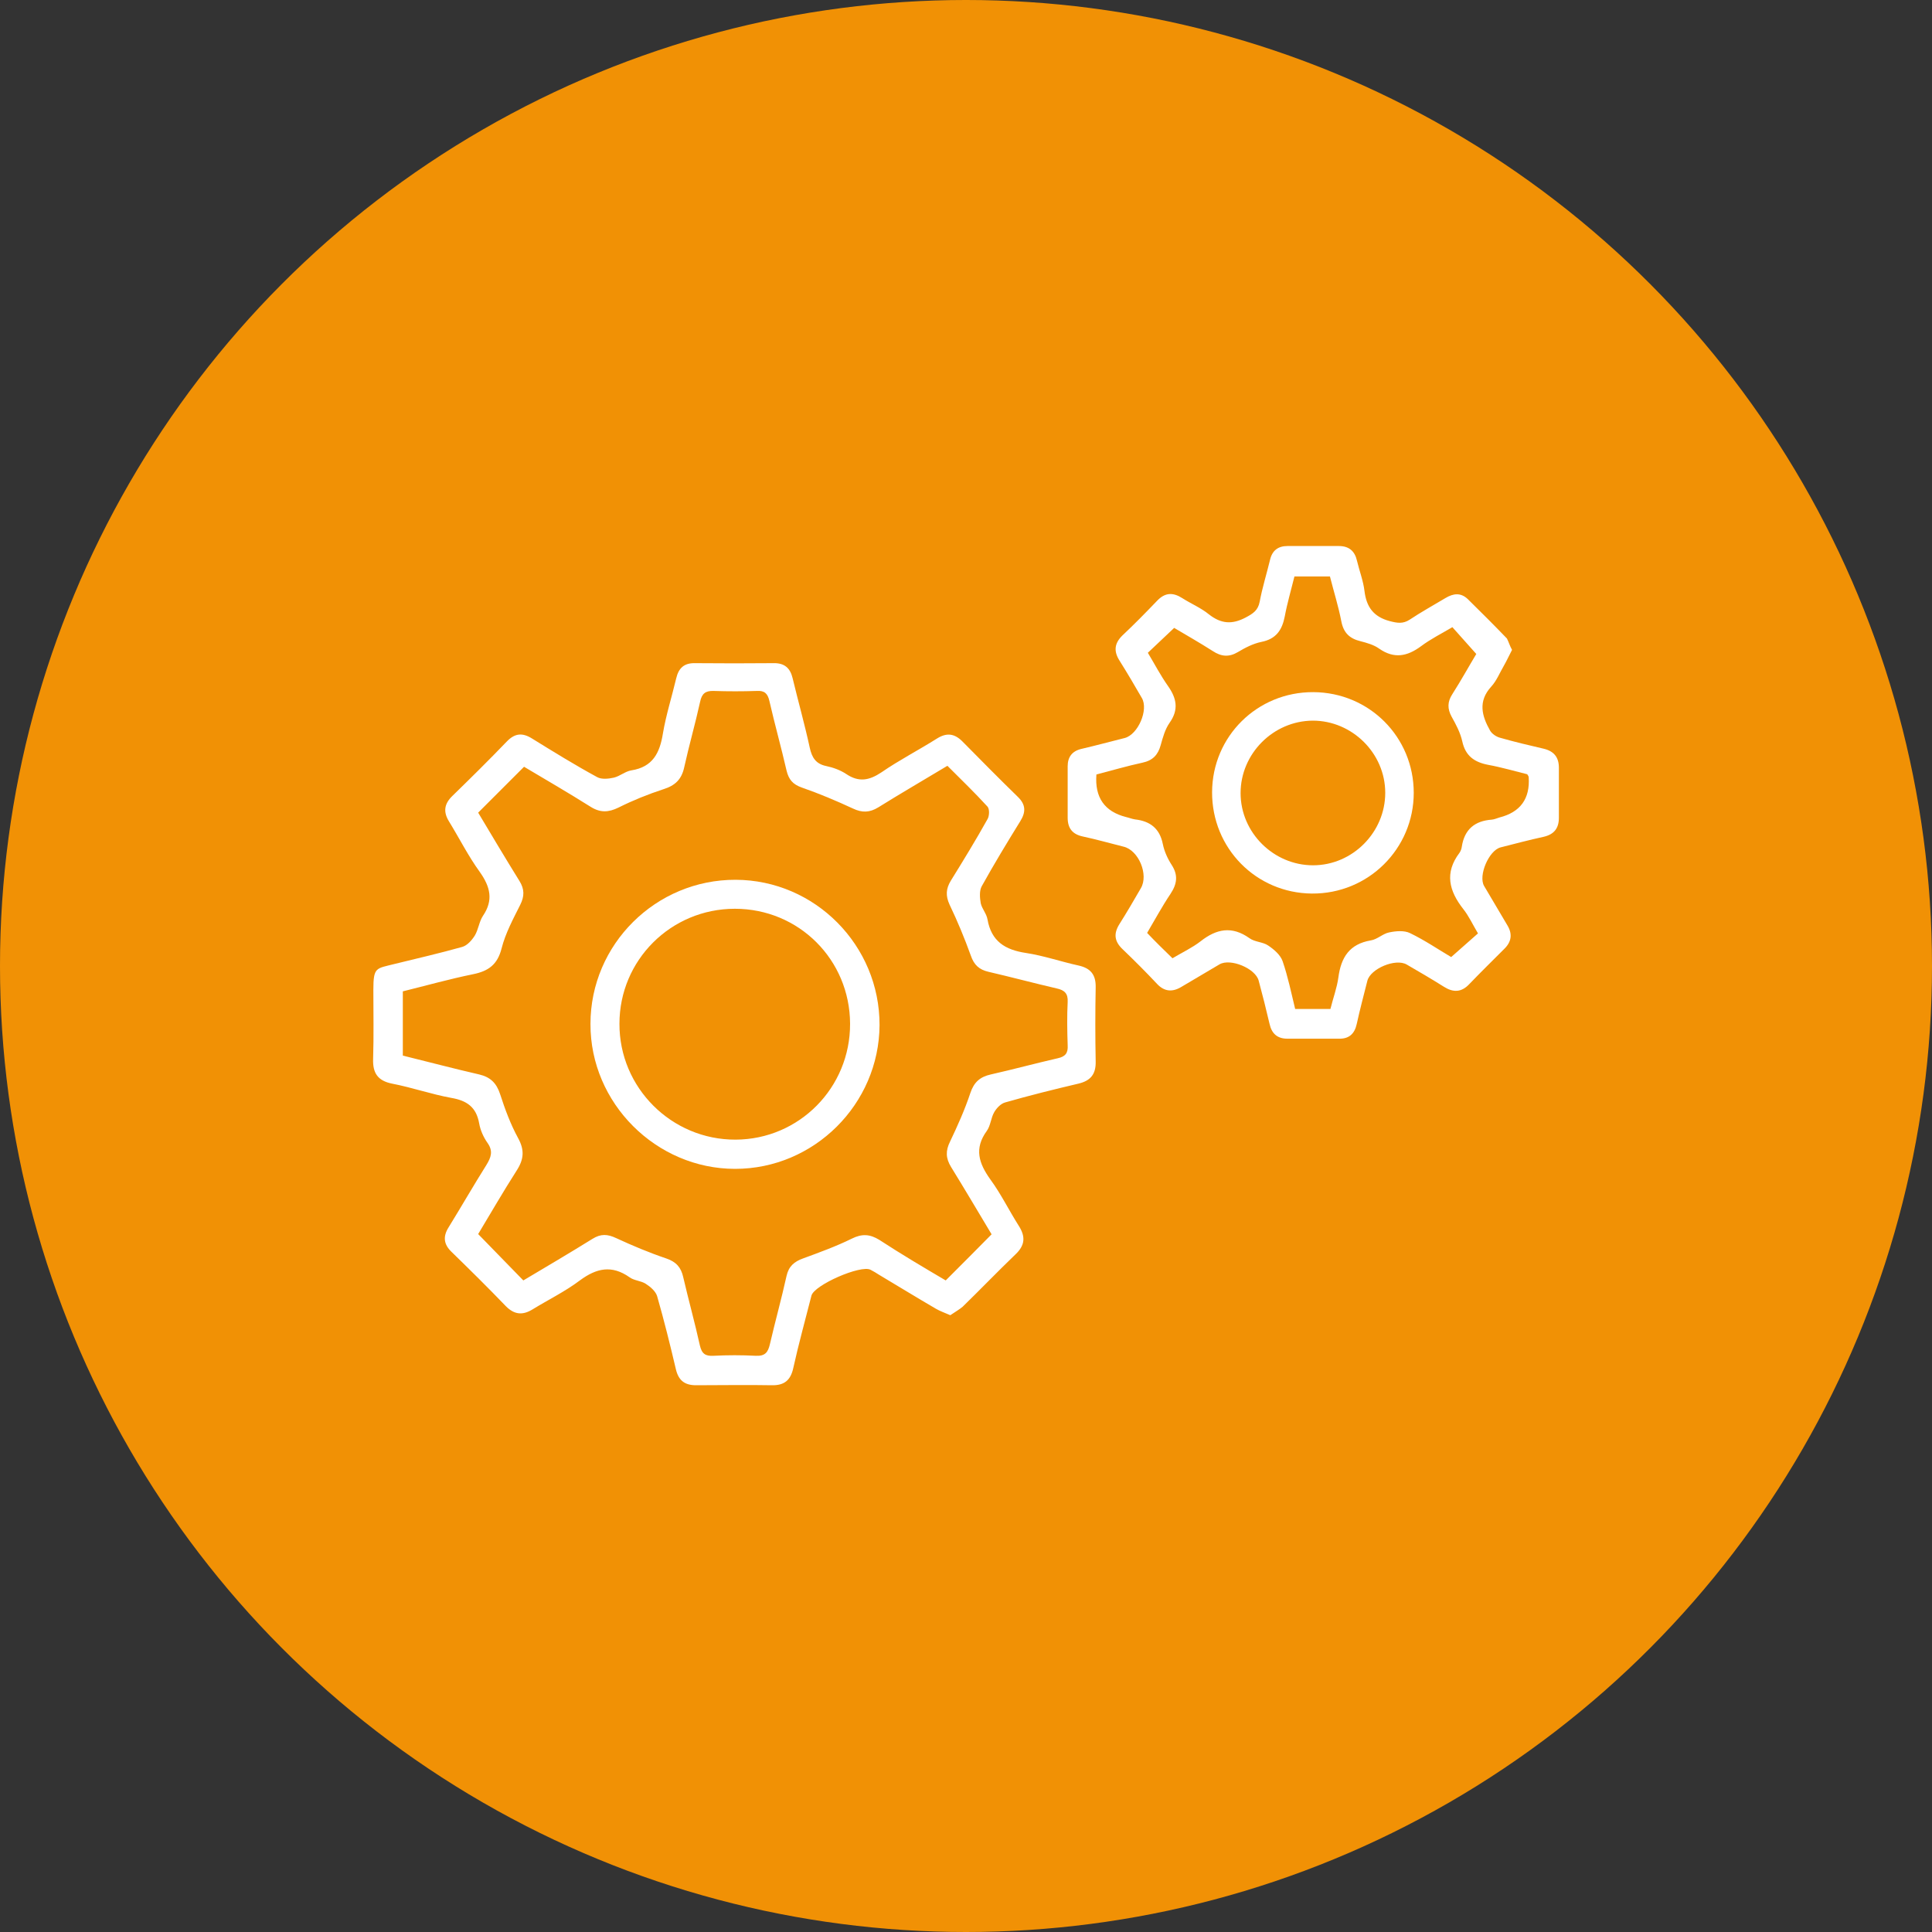
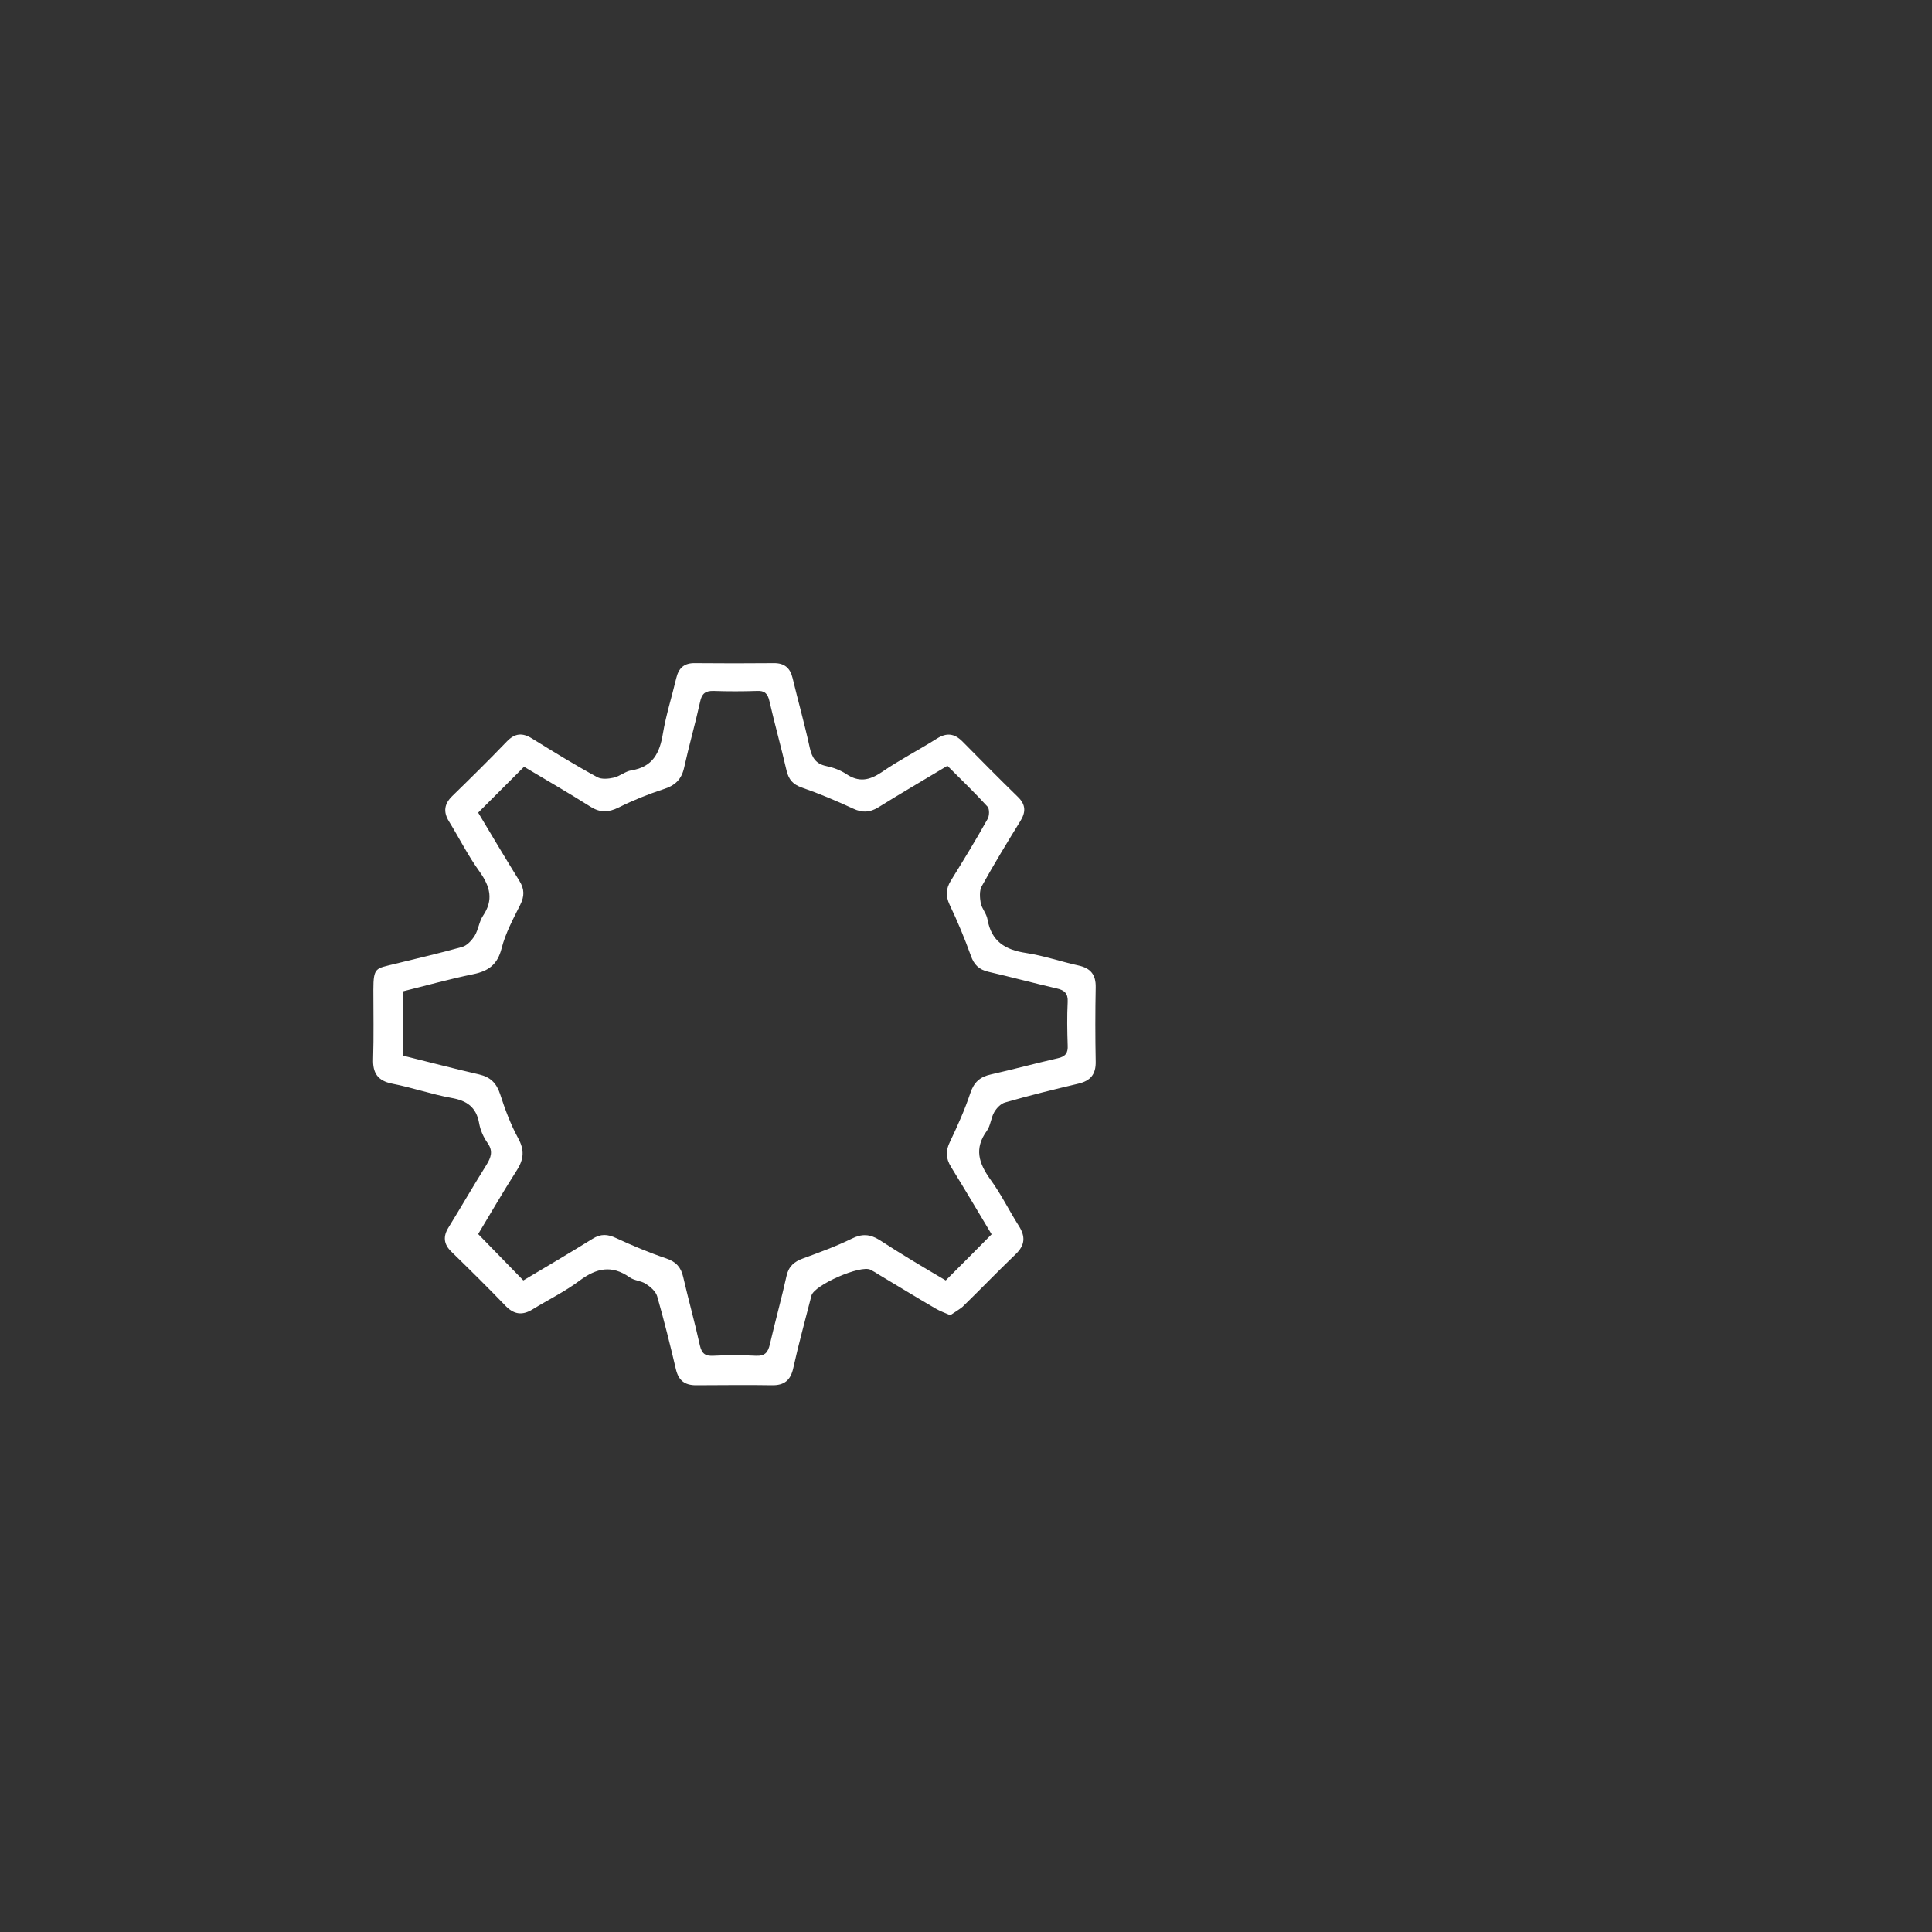
<svg xmlns="http://www.w3.org/2000/svg" id="Livello_1" version="1.1" viewBox="0 0 800 800">
  <rect x="0" y="0" width="800" height="800" fill="#333333" stroke="none" />
  <defs>
    <style>
      .st0 {
        fill: #f19105;
      }

      .st1 {
        fill: #fff;
      }
    </style>
  </defs>
-   <circle class="st0" cx="400" cy="400" r="400" />
  <g>
    <path class="st1" d="M393.5,544.6c-2.3-1-4.3-1.7-6-2.7-7.9-4.6-15.7-9.4-23.6-14.1-1.1-.7-2.2-1.4-3.4-2-4-2.2-23.4,6.3-24.5,10.7-2.5,9.9-5.3,19.9-7.5,29.9-1.1,5.1-3.7,7.3-8.9,7.2-10.5-.2-20.9,0-31.4,0-4.7,0-7.2-2-8.3-6.5-2.4-10.2-4.9-20.3-7.8-30.4-.6-2-2.8-3.9-4.7-5.1-2-1.3-4.8-1.3-6.7-2.7-7.4-5.2-13.7-3.8-20.6,1.3-6.1,4.6-13.1,8-19.6,12-4.1,2.5-7.5,2.2-11-1.3-7.4-7.7-15-15.2-22.6-22.6-3.2-3.1-3.5-6.3-1.2-10,5.3-8.6,10.3-17.3,15.7-25.9,1.9-3.1,2.9-5.7.5-9.1-1.7-2.4-3-5.3-3.5-8.2-1.2-6.7-5.1-9.4-11.6-10.5-8.2-1.5-16.2-4.3-24.5-5.9-5.9-1.2-8-4.4-7.8-10.2.3-9.5.1-19.1.1-28.6s1.1-8.8,8.6-10.7c9.4-2.3,18.9-4.5,28.2-7.1,2.1-.6,4-2.8,5.2-4.7,1.5-2.5,1.8-5.8,3.4-8.2,4.4-6.5,3-12-1.3-18.1-4.8-6.6-8.5-14-12.8-21-2.4-3.9-2-7.2,1.4-10.5,7.6-7.4,15.2-14.9,22.6-22.6,3.3-3.4,6.4-3.7,10.4-1.2,8.9,5.5,17.8,11,27,16,1.8,1,4.7.7,6.9.2,2.5-.6,4.7-2.6,7.2-3,8.9-1.4,11.8-7.2,13.1-15.3,1.3-7.7,3.7-15.2,5.5-22.8,1-4.3,3.3-6.4,7.8-6.3,10.8.1,21.7.1,32.5,0,4.5-.1,6.9,2,7.9,6.2,2.3,9.6,5,19.1,7.1,28.8.9,4.1,2.5,6.7,6.8,7.6,2.9.6,5.9,1.7,8.3,3.3,5.2,3.5,9.5,2.7,14.6-.7,7.4-5.1,15.4-9.2,23-14,4-2.5,7.2-2.1,10.5,1.2,7.6,7.7,15.2,15.4,23,23,3.3,3.2,3.3,6.3,1,10-5.5,8.9-10.9,17.8-16,27-1,1.8-.8,4.7-.4,7,.5,2.3,2.4,4.3,2.8,6.7,1.6,9.1,7.3,12.6,15.9,13.9,7.3,1.1,14.5,3.6,21.8,5.2,5,1.1,7.2,3.8,7.1,9-.2,10.3-.2,20.6,0,30.8.1,5.2-2.1,7.9-7.1,9.1-10.2,2.4-20.3,4.9-30.4,7.8-1.8.5-3.5,2.3-4.5,4-1.4,2.4-1.5,5.6-3.1,7.8-5.3,7.3-3.3,13.4,1.5,20.1,4.4,6,7.7,12.8,11.7,19.1,2.9,4.5,2.7,8.1-1.3,11.9-7.4,7.1-14.5,14.5-21.9,21.7-1.3,1.1-3.2,2.2-5.1,3.5ZM391.6,530.2c6.7-6.7,12.7-12.7,19-19.1-5.4-9-11-18.5-16.8-27.9-2.2-3.6-2.3-6.7-.4-10.5,3.1-6.5,6.1-13.2,8.4-20.1,1.5-4.5,4-6.7,8.5-7.7,9.3-2.1,18.5-4.6,27.7-6.7,3.2-.7,4.3-2.2,4.1-5.4-.2-6-.3-12,0-17.9.2-3.5-1.3-4.9-4.5-5.6-9.5-2.2-18.8-4.7-28.3-6.9-3.9-.9-6-2.9-7.3-6.7-2.6-7.2-5.5-14.2-8.8-21.1-1.7-3.7-1.5-6.6.5-9.9,5.2-8.4,10.4-16.9,15.2-25.5.8-1.3.9-4.2,0-5.2-5.3-5.8-10.9-11.2-16.6-16.9-9.8,5.9-19.3,11.4-28.6,17.2-3.6,2.2-6.7,2.3-10.5.5-6.9-3.2-14-6.2-21.2-8.7-3.7-1.3-5.4-3.3-6.3-7-2.2-9.6-4.9-19.2-7.1-28.8-.7-3.1-2-4.4-5.2-4.2-6,.2-12,.2-17.9,0-3.4-.1-4.9,1.1-5.6,4.5-2,9.1-4.6,18.1-6.6,27.2-1.1,5-3.8,7.5-8.6,9-6.4,2.1-12.6,4.6-18.6,7.6-4.1,2-7.5,2.2-11.5-.3-9.2-5.8-18.7-11.3-27.6-16.6l-19,19c5.5,9.2,11.2,18.8,17.1,28.3,2.1,3.4,2.1,6.3.3,9.9-2.9,5.8-6.1,11.7-7.7,18-1.7,6.7-5.4,9.4-11.8,10.7-9.8,2-19.4,4.7-29.1,7.1v26.6c10.6,2.6,21.1,5.4,31.6,7.8,4.7,1.1,7.2,3.6,8.7,8.2,2,6.2,4.3,12.4,7.4,18.1,2.7,4.9,2.5,8.7-.5,13.4-5.7,8.9-11,18.1-16,26.4,6.5,6.7,12.5,12.8,18.7,19.2,9.4-5.6,19.1-11.3,28.6-17.2,3.5-2.2,6.3-2,9.9-.3,6.7,3.1,13.6,6,20.7,8.4,4.1,1.4,6.1,3.7,7,7.7,2.2,9.5,4.8,18.8,6.9,28.3.8,3.5,2.3,4.5,5.7,4.3,5.8-.3,11.6-.3,17.4,0,3.9.2,5.1-1.4,5.9-4.8,2.2-9.5,4.8-18.8,6.9-28.3.9-4,3.2-5.9,6.8-7.2,6.8-2.5,13.7-5,20.2-8.2,4.2-2.1,7.5-1.9,11.4.5,9.2,6,18.5,11.5,27.5,16.8Z" />
-     <path class="st1" d="M626.1,269.1c-1.2,2.3-2.2,4.5-3.4,6.6-1.7,2.9-3,6.2-5.2,8.6-5.6,6.1-3.9,12.2-.5,18.2.8,1.4,2.6,2.6,4.2,3,5.9,1.7,11.9,3.1,17.9,4.5,4.3,1,6.4,3.5,6.4,7.9v20.7c0,4.4-2,6.9-6.3,7.9-6,1.3-12,2.9-17.9,4.4-4.8,1.3-9.2,11.6-6.8,15.9,3.2,5.5,6.5,10.9,9.7,16.4,2.1,3.5,1.7,6.7-1.2,9.6-4.9,4.9-9.8,9.7-14.6,14.7-3.3,3.5-6.7,3.5-10.5,1.1-5.1-3.2-10.2-6.2-15.4-9.2-4.6-2.7-15,1.7-16.3,6.7-1.5,6-3.1,11.9-4.4,17.9-.9,4.1-3.2,6.2-7.4,6.1h-21.3c-4.2,0-6.5-2.1-7.4-6.1-1.4-6-2.9-12-4.5-17.9-1.3-5.1-11.7-9.4-16.2-6.8-5.3,3.1-10.6,6.3-15.9,9.4-3.7,2.2-7,1.9-10-1.3-4.6-4.9-9.4-9.7-14.2-14.3-3.4-3.2-3.9-6.4-1.4-10.4,3.1-4.9,6-9.9,8.9-14.9,3.3-5.6-.9-15.7-7.1-17.2-5.6-1.4-11.2-3-16.8-4.2-4.4-.9-6.4-3.4-6.4-7.8v-21.3c0-3.8,1.8-6.3,5.7-7.2,6-1.4,11.9-3,17.9-4.5,5.5-1.4,10-11.7,7.1-16.6-3-5.2-6-10.3-9.2-15.4-2.5-3.9-2.2-7.2,1.2-10.5,4.9-4.6,9.6-9.4,14.3-14.3,3.3-3.5,6.6-3.6,10.5-1.1,3.6,2.3,7.7,4,11,6.7,5,3.9,9.5,4.3,15.2,1.3,3-1.6,5.1-2.9,5.8-6.5,1.1-5.9,2.9-11.6,4.3-17.4.9-3.9,3.4-5.7,7.2-5.7h21.3c4.2,0,6.6,2.1,7.5,6.1,1,4.2,2.6,8.3,3.1,12.5.8,6.6,3.7,10.7,10.5,12.5,3.1.8,5.4,1.2,8.2-.6,4.8-3.2,9.9-6,14.9-9,3.2-1.9,6.3-2.3,9.2.5,5.5,5.4,10.9,10.8,16.2,16.3.7,1.4,1.2,3.1,2.1,4.7ZM485.5,396.8c4-2.4,8.1-4.3,11.6-7,6.6-5.2,13-6.5,20.3-1.3,2.2,1.6,5.5,1.5,7.7,3,2.4,1.6,5.1,3.9,6,6.5,2.2,6.4,3.6,13.2,5.2,19.8h14.6c1.1-4.5,2.7-8.7,3.3-13.1,1.1-8.3,4.6-13.8,13.4-15.3,2.7-.4,5-2.8,7.6-3.3,2.8-.6,6.3-.9,8.7.3,6.2,3,11.9,6.9,17,9.9,4.1-3.6,7.6-6.7,11.1-9.8-2.2-3.7-3.8-7.2-6.1-10.1-5.9-7.5-7.8-15-1.6-23.2.5-.7.9-1.7,1-2.6,1.1-7.2,5.4-10.7,12.4-11.2,1.1-.1,2.2-.6,3.2-.9q13-3.3,12.1-16.7c0-.3-.3-.7-.6-1.2-5.3-1.3-10.7-2.9-16.2-3.9-5.7-1.1-9.4-3.7-10.7-9.7-.8-3.6-2.6-7-4.4-10.2-1.8-3.3-1.8-6.2.3-9.4,3.7-5.8,7-11.8,9.9-16.6-3.6-4-6.7-7.5-9.9-11.1-4.4,2.6-9,4.9-13,7.9-5.7,4.2-11.1,5.3-17.3,1-2.2-1.6-5.1-2.4-7.8-3.1-4.5-1.1-7-3.5-7.9-8.3-1.2-6.2-3.1-12.2-4.7-18.5h-14.7c-1.4,5.7-3,11.1-4,16.5-1.1,5.7-3.6,9.4-9.7,10.6-3.4.7-6.7,2.4-9.7,4.2-3.7,2.2-6.9,1.9-10.4-.4-5.5-3.5-11.1-6.7-16-9.6-3.9,3.7-7.3,6.9-10.9,10.3,2.7,4.5,5.2,9.3,8.3,13.7,3.6,5.1,4.6,9.8.7,15.3-1.9,2.7-2.8,6.1-3.7,9.3-1.1,4-3.3,6.3-7.5,7.2-6.5,1.4-12.9,3.3-19.1,4.9q-1.1,14.2,12.2,17.6c1.3.3,2.5.8,3.8,1,6.2.7,10.2,3.7,11.5,10.2.6,3,2,6.1,3.7,8.7,2.7,4.2,2.2,7.8-.5,11.9-3.5,5.2-6.5,10.8-9.7,16.2,3.6,3.8,6.8,6.9,10.5,10.5Z" />
-     <path class="st1" d="M304.6,364.3c32.9.1,59.7,27.2,59.6,60.2-.2,32.7-27.1,59.5-59.8,59.5s-60-27.2-59.9-60c0-33,27.1-59.8,60.1-59.7ZM352,423.9c-.1-26.5-21.2-47.6-47.7-47.6s-47.8,21.3-47.8,47.6c-.1,26.5,21.6,48.1,48.1,48,26.3-.1,47.5-21.5,47.4-48Z" />
-     <path class="st1" d="M543.8,286.6c23.2.1,41.6,18.6,41.6,41.7s-18.8,41.9-42.2,41.7c-23.1-.2-41.4-18.8-41.3-42,.1-23.1,18.7-41.5,41.9-41.4ZM573.6,328.3c0-16.4-13.7-29.9-30-29.9-16.4.1-29.9,13.7-29.9,30,0,16.4,13.7,29.9,30,29.9,16.4,0,29.9-13.7,29.9-30Z" />
  </g>
</svg>